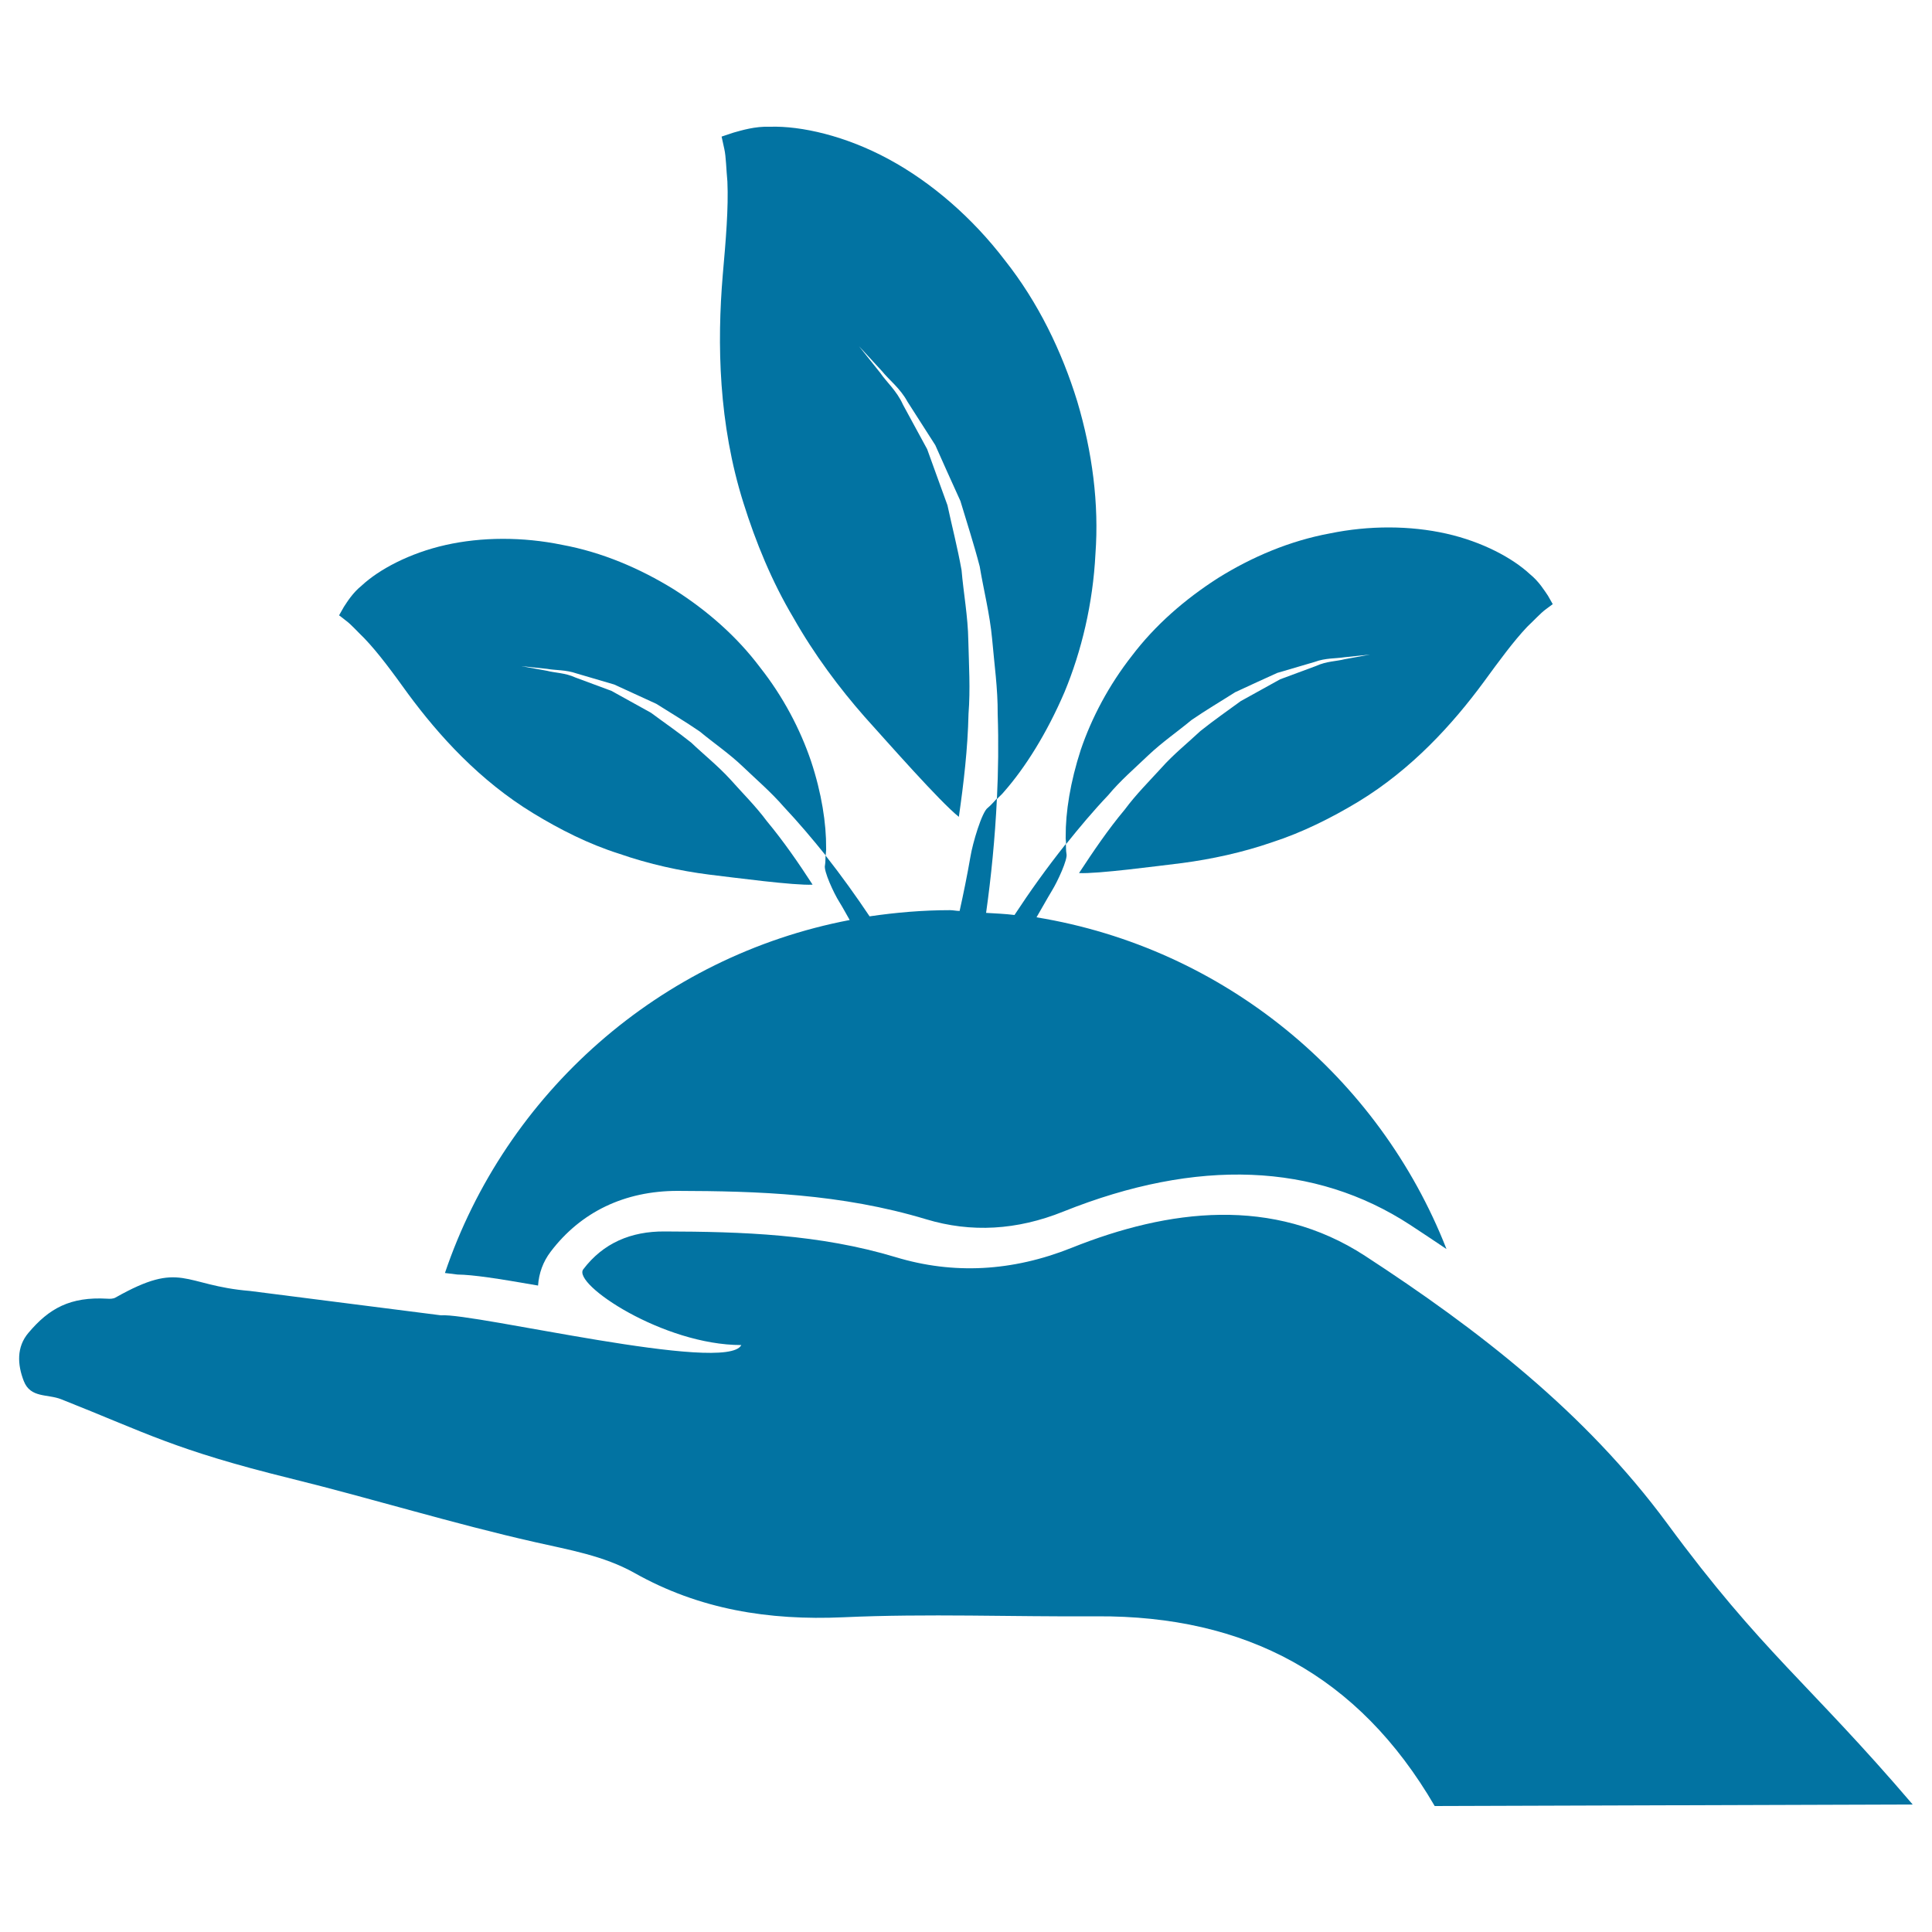
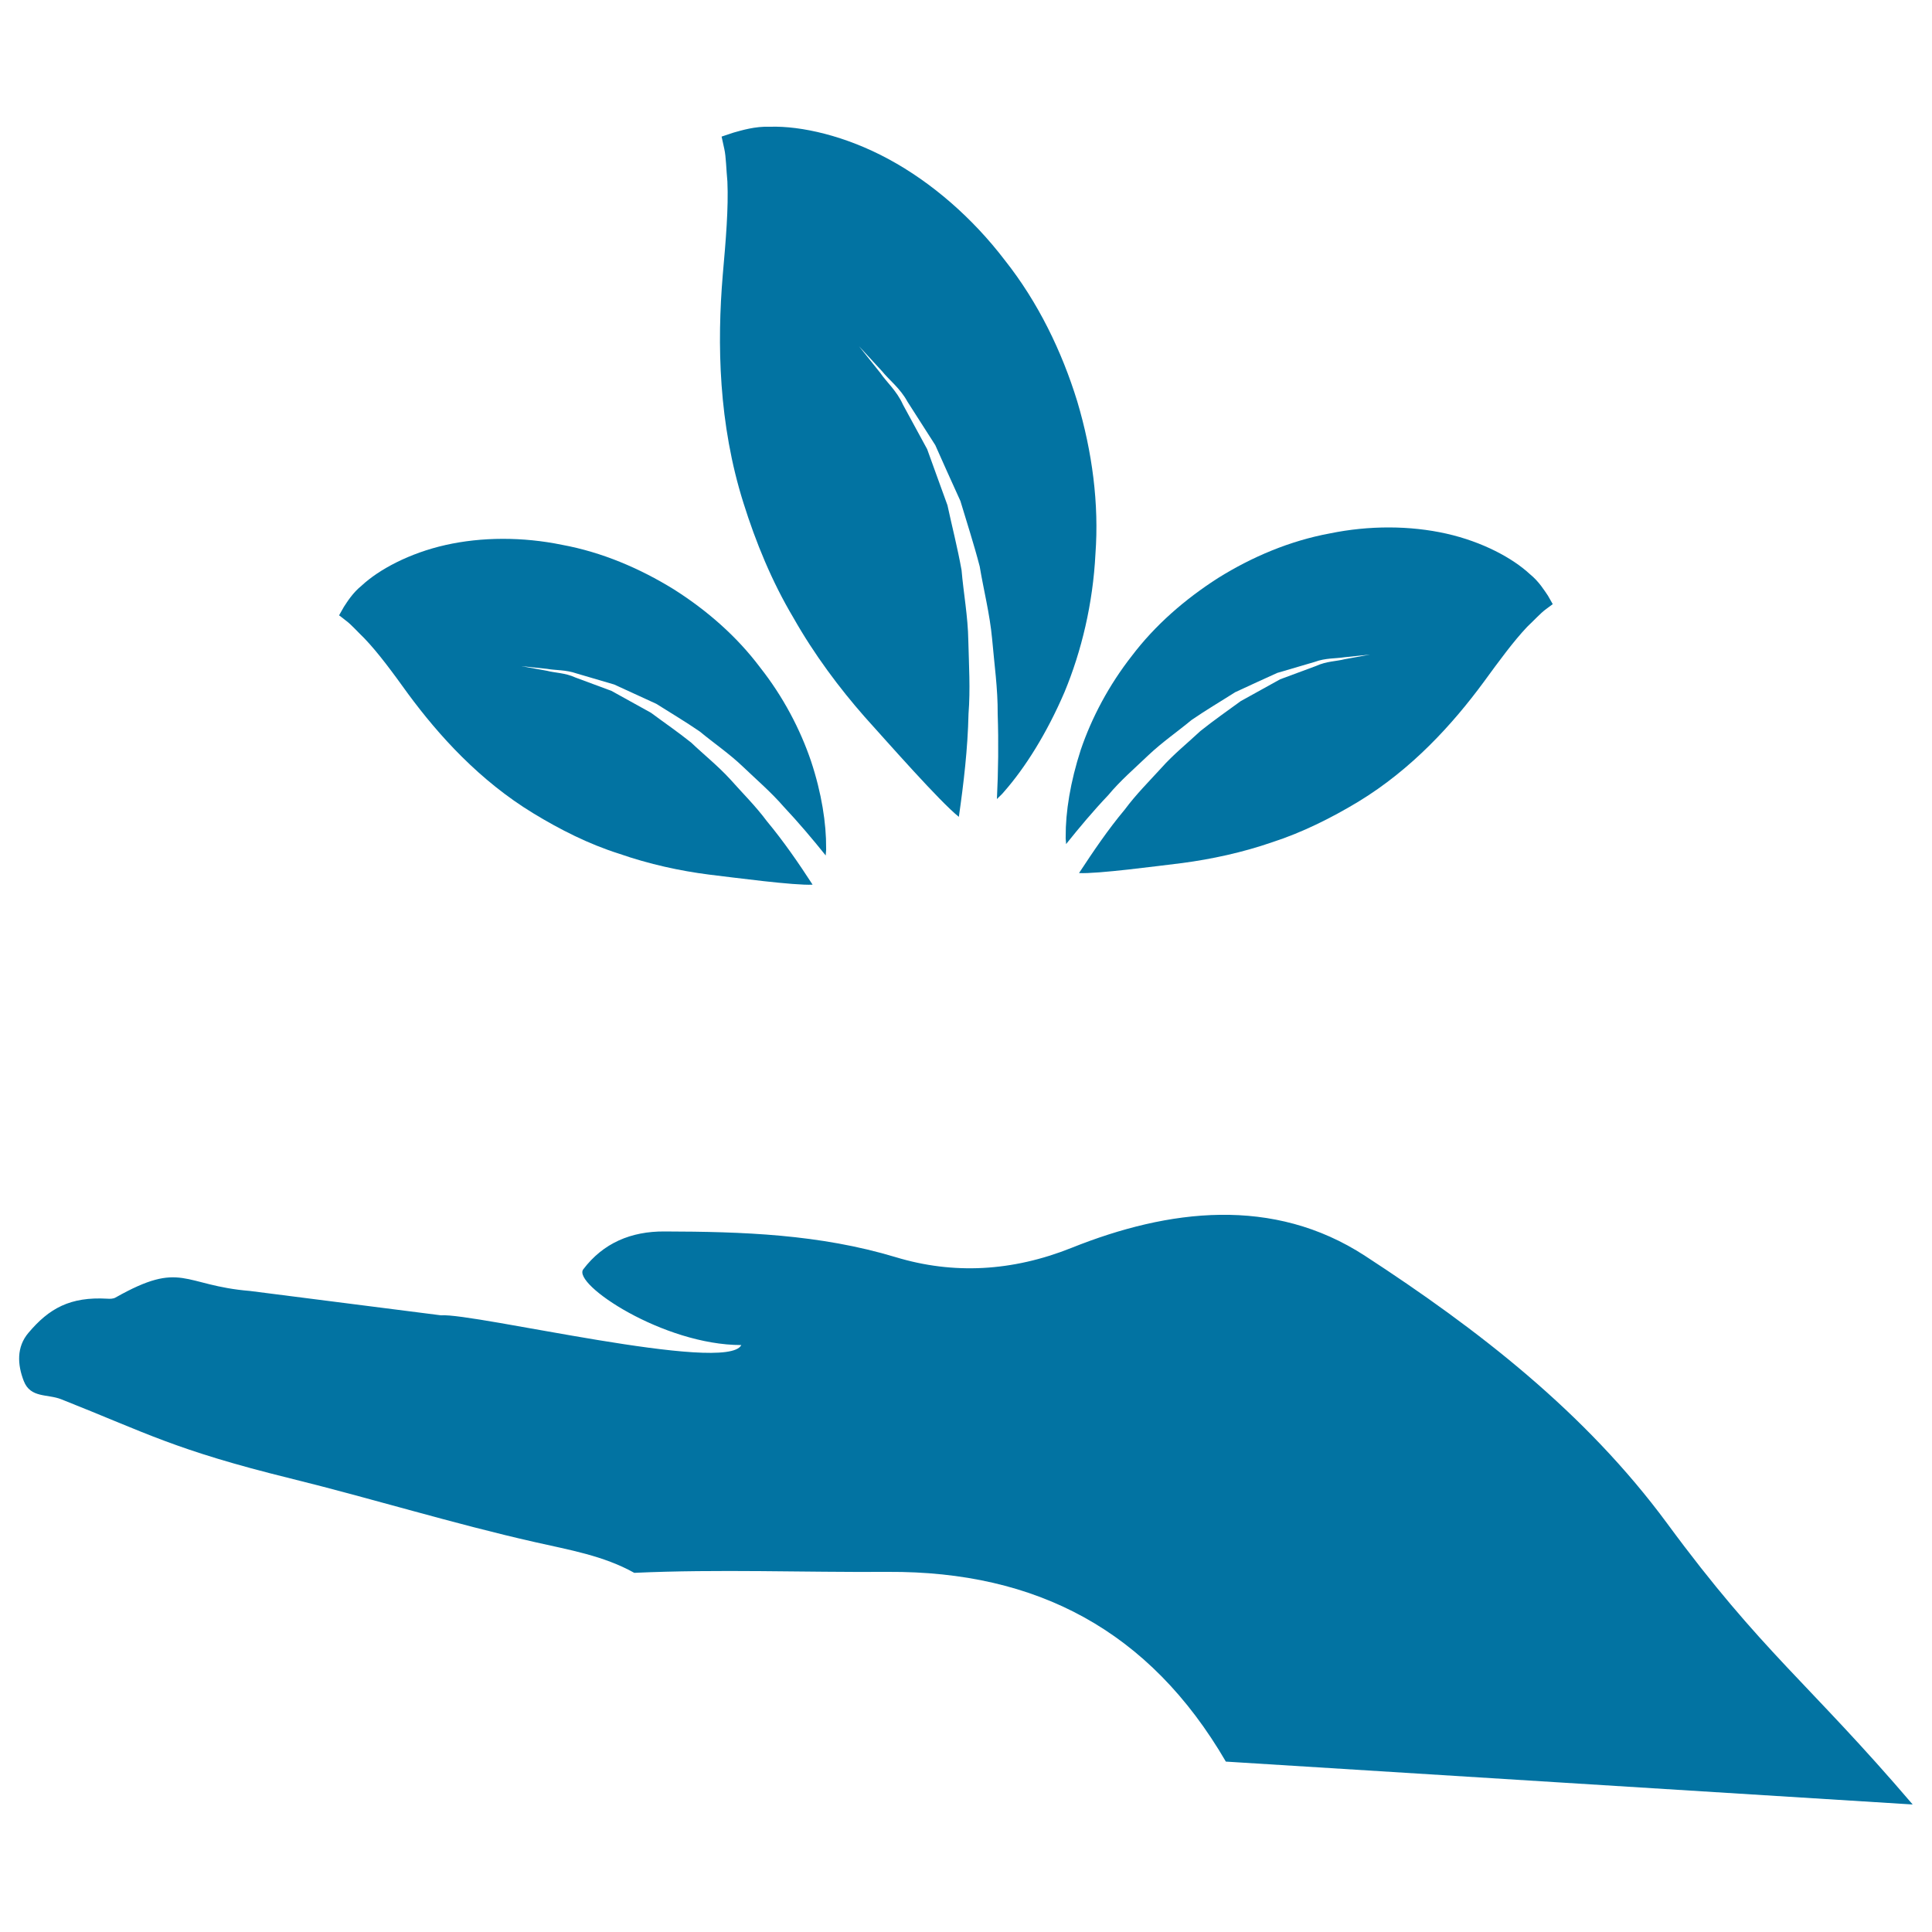
<svg xmlns="http://www.w3.org/2000/svg" viewBox="0 0 1000 1000" style="fill:#0273a2">
  <title>Plant On A Hand SVG icon</title>
  <g>
    <g>
      <path d="M551,358.2c8.8-21.2,14.7-45.8,16-71.5c1.9-25.8-1.6-52.7-9.4-78.9c-8-26-20.3-51.4-37.5-73.1c-16.7-21.9-37.9-40.3-60.1-52.3c-22.3-12.1-45.3-17.3-61.4-16.8c-7.8-0.3-14.8,1.9-18.8,3c-4.1,1.4-6.3,2.1-6.3,2.1s0.5,2.2,1.4,6.4c0.9,3.9,1,10.7,1.6,16.9c0.6,13.7-0.8,30.2-2.4,48.3c-3,35.6-2.2,77.1,10.7,118c6.4,20.4,14.7,40.7,25.9,59.5c10.7,18.9,23.7,36.3,36.9,51.3c12,13.3,38.9,43.9,48.7,51.7c2.5-17.4,4.6-35.2,5-53.3c1-12.7,0.2-25.4-0.1-37.9c-0.2-12.6-2.5-24.7-3.5-36.5c-2.1-11.7-5-22.9-7.3-33.6c-3.7-10.3-7.3-20-10.5-29c-4.6-8.4-8.8-16.2-12.5-23c-3.2-7.2-8.6-11.8-11.7-16.4c-7-8.8-11.1-13.9-11.1-13.9s4.4,4.7,12,13c3.5,4.4,9.3,8.7,13.1,15.7c4.3,6.7,9.1,14.2,14.4,22.5c4,9,8.3,18.6,13,28.9c3.2,10.7,6.9,22,10,33.9c2,12.1,5.2,24.5,6.4,37.3c1.1,12.8,3,25.9,2.9,39c0.5,14.9,0.3,29.6-0.4,44.1c1.2-1.3,2.5-2.3,3.6-3.7C530.7,397.3,541.9,379.4,551,358.2z" />
-       <path d="M434.4,466.8c2,3.2,3.6,6.3,5.4,9.4c-98.3,18.8-178,89.6-209.5,182.7l6.5,0.8c8.1,0.1,20.5,2,41.7,5.7c0.4-6.3,2.6-12.4,6.5-17.5c15.6-20.6,38.3-31.5,65.7-31.5c41.1,0.1,84.6,1.4,128.7,14.7c23.2,7,46.9,5.7,71-4c69.4-27.8,130.3-25.2,179.5,6.9c6.1,4,12.4,8.2,18.8,12.5c-35-89.3-115.1-155.8-212.2-171.7c2.7-4.6,5.2-9.2,8.1-14c2.7-4.4,8.2-16.1,7.4-18.9c-0.3-1.7-0.2-3.4-0.3-5.1c-9.9,12.4-18.8,24.9-26.6,36.8c-4.8-0.6-9.7-0.8-14.7-1.1c2.6-18.5,4.6-38.4,5.6-59.2c-1.5,1.6-2.9,3.3-4.7,4.8c-3.1,2.1-7.9,18.5-9,25.3c-1.7,9.8-3.6,19.1-5.6,28.1c-1.7,0-3.3-0.4-5-0.4c-14.1,0-28,1.2-41.6,3.2c-6.9-10.3-14.4-20.8-22.8-31.5c-0.1,1.7,0,3.4-0.3,5.1C426.2,450.7,431.6,462.4,434.4,466.8z" />
      <path d="M594.5,390.8c7.1-6.7,15.1-12.2,22.2-18.1c7.7-5.3,15.4-9.8,22.6-14.4c7.7-3.6,15-6.9,21.8-10c7.1-2.1,13.6-4,19.4-5.7c5.6-2.1,11.1-1.7,15.3-2.4c8.5-0.9,13.4-1.4,13.4-1.4s-4.8,0.9-13.2,2.4c-4.1,1.1-9.4,1-14.8,3.5c-5.5,2-11.8,4.4-18.6,6.9c-6.3,3.5-13.2,7.3-20.4,11.3c-6.7,4.9-13.9,9.9-20.9,15.5c-6.6,6.2-13.9,12-20.2,19.1c-6.4,7-13.2,13.8-18.9,21.5c-8.8,10.5-16.4,21.8-23.7,32.9c9.5,0.5,40.1-3.6,53.5-5.2c15-2,31-5.4,46.6-10.8c15.7-5.1,30.6-12.6,44.4-20.9c27.8-16.9,48.9-40.2,64.9-61.9c8.1-11.1,15.5-21.2,22.6-28.7c3.4-3.2,6.9-7,9.3-8.8c2.6-1.9,3.9-2.9,3.9-2.9s-0.9-1.6-2.5-4.4c-1.8-2.6-4.6-7.3-9.3-11.1c-8.9-8.3-24.6-16.8-43.3-21c-18.7-4.2-39.9-4.3-60.3-0.1c-20.6,3.8-40.2,12.1-57.7,23c-17.4,11.1-32.8,24.6-44.7,40.3c-12,15.3-20.9,32.2-26.5,48.7c-5.4,16.6-7.9,32.3-7.8,44.9c-0.1,1.3,0.2,2.6,0.2,3.9c6.9-8.6,14-17.1,21.8-25.3C579.8,404.1,587.4,397.6,594.5,390.8z" />
      <path d="M188.6,330.4c7.2,7.5,14.6,17.6,22.6,28.7c16,21.7,37.1,45,64.9,61.9c13.8,8.4,28.6,15.9,44.4,20.9c15.5,5.4,31.6,8.9,46.6,10.8c13.4,1.6,44.1,5.7,53.5,5.2c-7.2-11.1-14.9-22.3-23.7-32.9c-5.8-7.8-12.6-14.5-18.9-21.6c-6.4-7-13.7-12.8-20.2-19c-7-5.6-14.3-10.6-20.9-15.5c-7.2-4-14.1-7.8-20.4-11.3c-6.8-2.5-13-4.8-18.6-6.9c-5.4-2.5-10.7-2.4-14.8-3.5c-8.4-1.5-13.2-2.4-13.2-2.4s4.8,0.5,13.3,1.4c4.2,0.8,9.6,0.4,15.3,2.4c5.8,1.7,12.3,3.6,19.4,5.7c6.8,3.1,14.1,6.5,21.8,10c7.1,4.5,14.9,9.1,22.6,14.4c7.1,5.9,15.1,11.3,22.2,18.1c7,6.7,14.6,13.2,21.1,20.7c7.7,8.2,14.9,16.7,21.8,25.3c0-1.3,0.3-2.6,0.2-3.9c0.1-12.6-2.3-28.3-7.8-44.9c-5.6-16.5-14.4-33.4-26.5-48.7c-11.8-15.7-27.2-29.3-44.6-40.3c-17.5-10.8-37.1-19.2-57.8-23c-20.4-4.2-41.7-4.1-60.3,0.1c-18.7,4.2-34.5,12.7-43.4,21c-4.6,3.7-7.5,8.4-9.2,11c-1.6,2.8-2.5,4.4-2.5,4.4s1.4,1,3.9,3C181.8,323.3,185.2,327.1,188.6,330.4z" />
-       <path d="M862.9,788.5C820.5,731,765,688.1,706.5,650c-47.5-30.9-101.5-24.3-151.9-4.1c-30.8,12.3-61.3,13.8-91,4.8c-39.5-11.9-79.3-13.2-119.7-13.3c-17.3-0.1-31.7,6-42,19.6c-5.8,7.6,41.4,39.2,81.8,39.2c-7.5,15-138.1-16.7-155.5-15.4l-98.8-12.6c-35.1-2.9-35.1-16.1-69.6,3.4c-1.2,0.7-2.9,0.7-4.3,0.6c-19.2-1.1-30.1,5-40.8,17.7c-6.2,7.3-5.7,16.4-2.4,24.9c3.5,9,12.3,6.6,19.5,9.5c44.2,17.5,58.5,26.1,118.4,40.9c42.6,10.5,84.2,23.4,126.7,33c17.6,4,35.5,7,51.4,15.9c33.7,19,69.6,24.7,108.1,23c43.7-2,87.5-0.2,131.4-0.5c76.9-0.4,135.3,30.4,174.8,98.2L990,934C936,870.8,912.2,855.5,862.9,788.5z" />
+       <path d="M862.9,788.5C820.5,731,765,688.1,706.5,650c-47.5-30.9-101.5-24.3-151.9-4.1c-30.8,12.3-61.3,13.8-91,4.8c-39.5-11.9-79.3-13.2-119.7-13.3c-17.3-0.1-31.7,6-42,19.6c-5.8,7.6,41.4,39.2,81.8,39.2c-7.5,15-138.1-16.7-155.5-15.4l-98.8-12.6c-35.1-2.9-35.1-16.1-69.6,3.4c-1.2,0.7-2.9,0.7-4.3,0.6c-19.2-1.1-30.1,5-40.8,17.7c-6.2,7.3-5.7,16.4-2.4,24.9c3.5,9,12.3,6.6,19.5,9.5c44.2,17.5,58.5,26.1,118.4,40.9c42.6,10.5,84.2,23.4,126.7,33c17.6,4,35.5,7,51.4,15.9c43.7-2,87.5-0.2,131.4-0.5c76.9-0.4,135.3,30.4,174.8,98.2L990,934C936,870.8,912.2,855.5,862.9,788.5z" />
    </g>
  </g>
</svg>